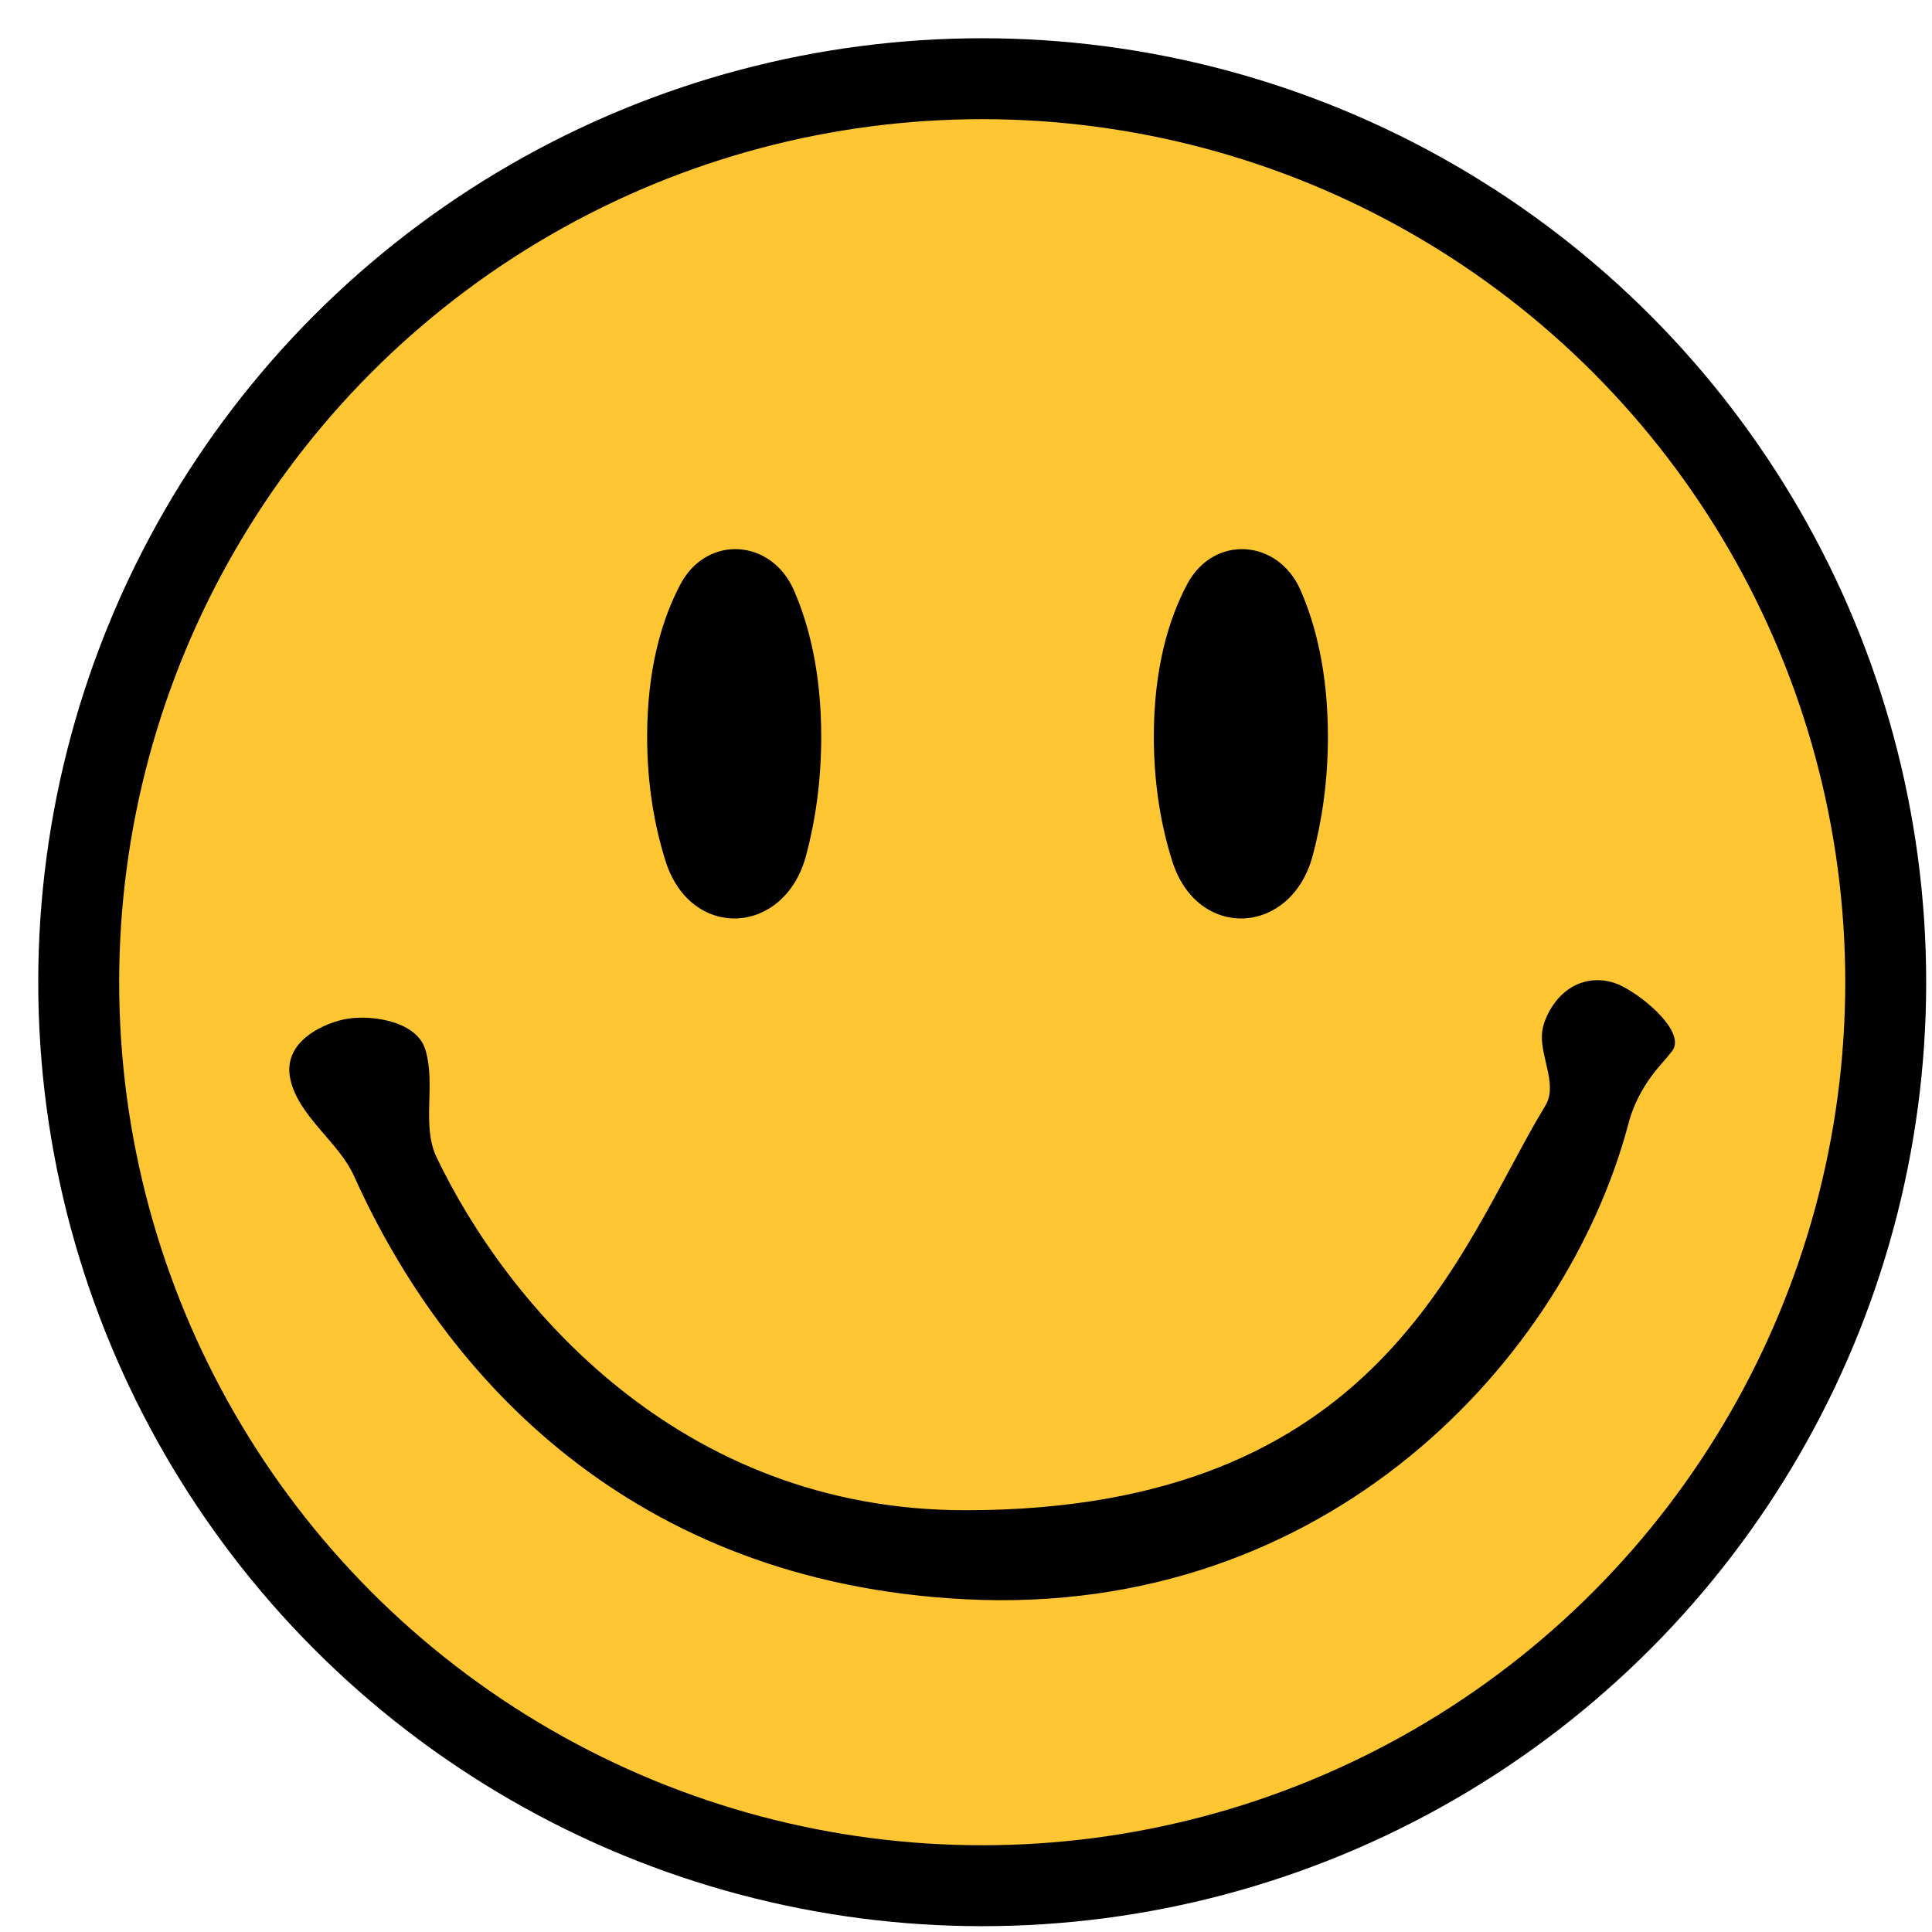
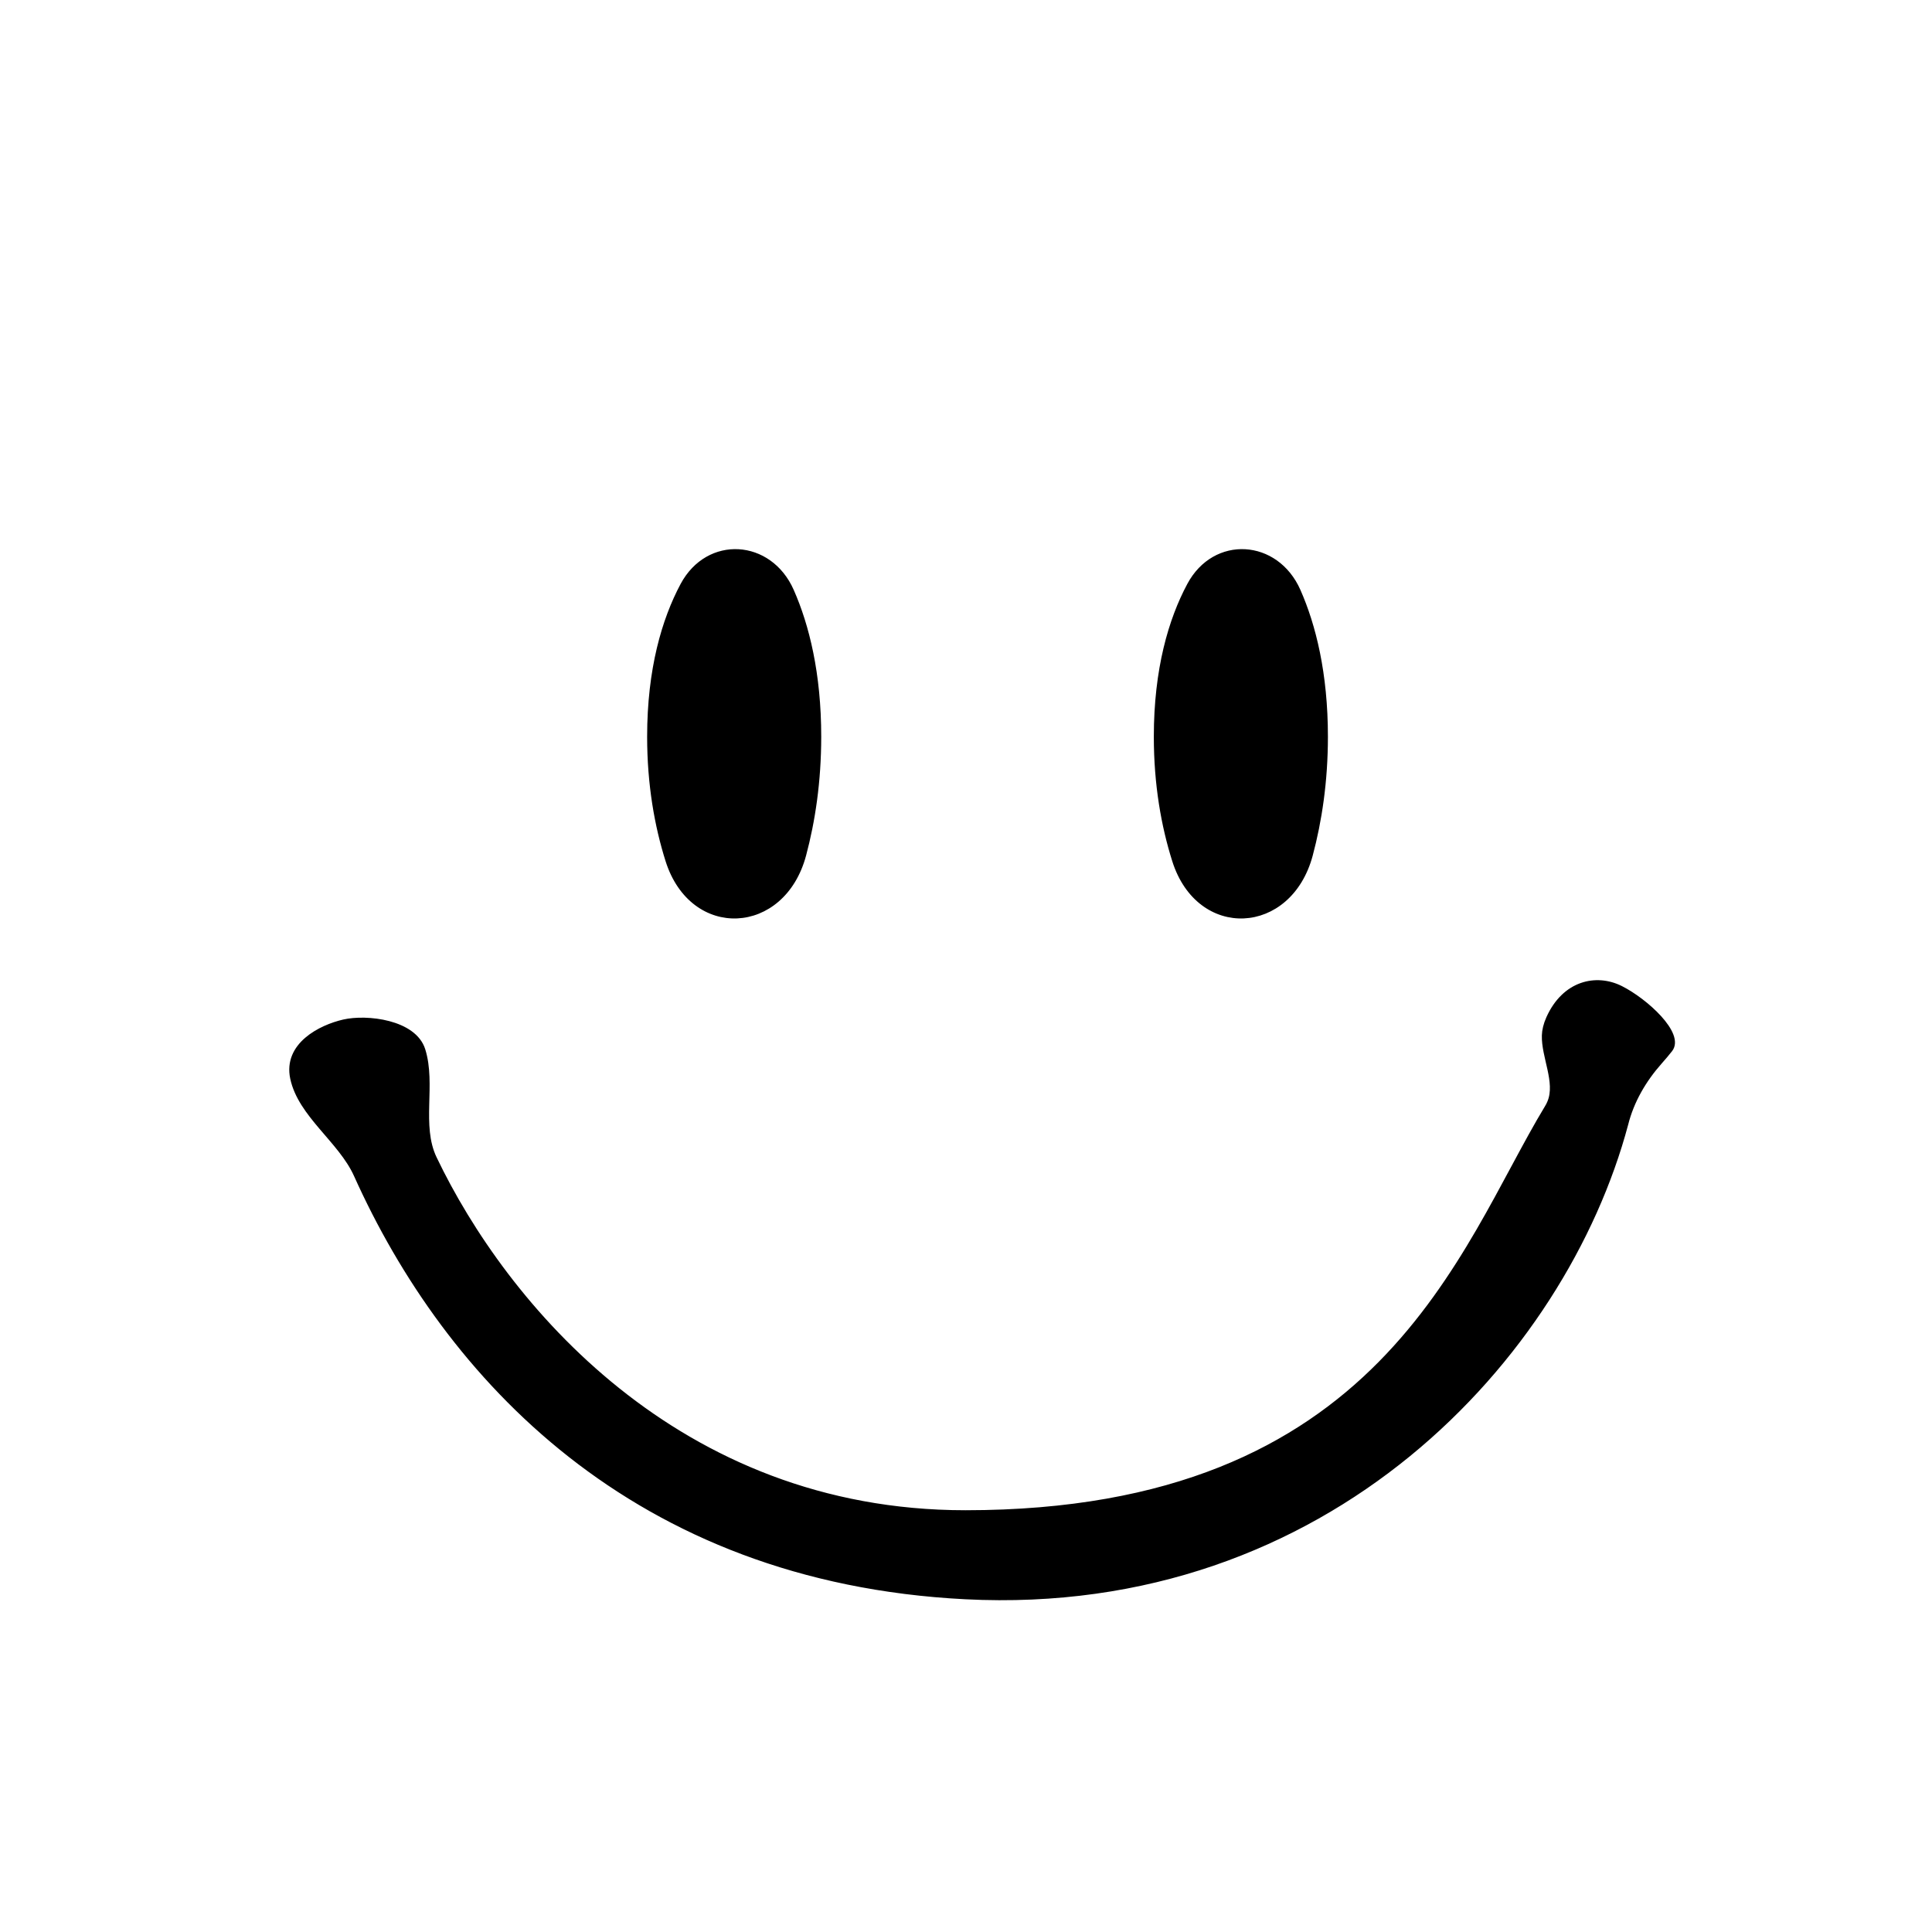
<svg xmlns="http://www.w3.org/2000/svg" width="46" height="46" viewBox="0 0 46 46" fill="none">
-   <circle cx="23.386" cy="23.386" r="21.512" fill="#FFC633" stroke="black" stroke-width="1.927" />
  <path d="M15.456 17.54C15.456 15.934 15.806 14.753 16.247 13.927C16.857 12.787 18.333 12.882 18.854 14.064C19.22 14.893 19.505 16.038 19.505 17.54C19.505 18.609 19.361 19.553 19.146 20.358C18.646 22.23 16.477 22.338 15.893 20.49C15.633 19.666 15.456 18.681 15.456 17.54Z" fill="black" stroke="black" stroke-width="0.096" />
  <path d="M27.52 17.54C27.52 15.934 27.869 14.753 28.311 13.927C28.92 12.787 30.396 12.882 30.918 14.064C31.284 14.893 31.569 16.038 31.569 17.54C31.569 18.609 31.424 19.553 31.209 20.358C30.709 22.23 28.541 22.338 27.957 20.491C27.696 19.666 27.52 18.681 27.52 17.54Z" fill="black" stroke="black" stroke-width="0.096" />
  <path d="M8.181 24.322C7.632 24.448 6.789 24.87 6.957 25.672C7.143 26.552 8.104 27.16 8.473 27.981C10.629 32.776 15.086 37.629 22.986 38.03C31.624 38.469 37.243 32.294 38.719 26.768C38.857 26.216 39.149 25.718 39.526 25.292C39.618 25.188 39.704 25.087 39.774 24.997C40.069 24.617 39.183 23.816 38.593 23.52C38.002 23.225 37.243 23.394 36.863 24.238C36.794 24.392 36.763 24.529 36.759 24.652C36.744 25.162 37.084 25.764 36.891 26.236C36.873 26.282 36.851 26.324 36.825 26.366C34.774 29.756 32.922 36.006 22.986 36.006C16.114 36.006 12.007 31.038 10.351 27.574C9.979 26.796 10.336 25.82 10.079 24.997C9.868 24.322 8.729 24.195 8.181 24.322Z" fill="black" stroke="black" stroke-width="0.096" />
</svg>